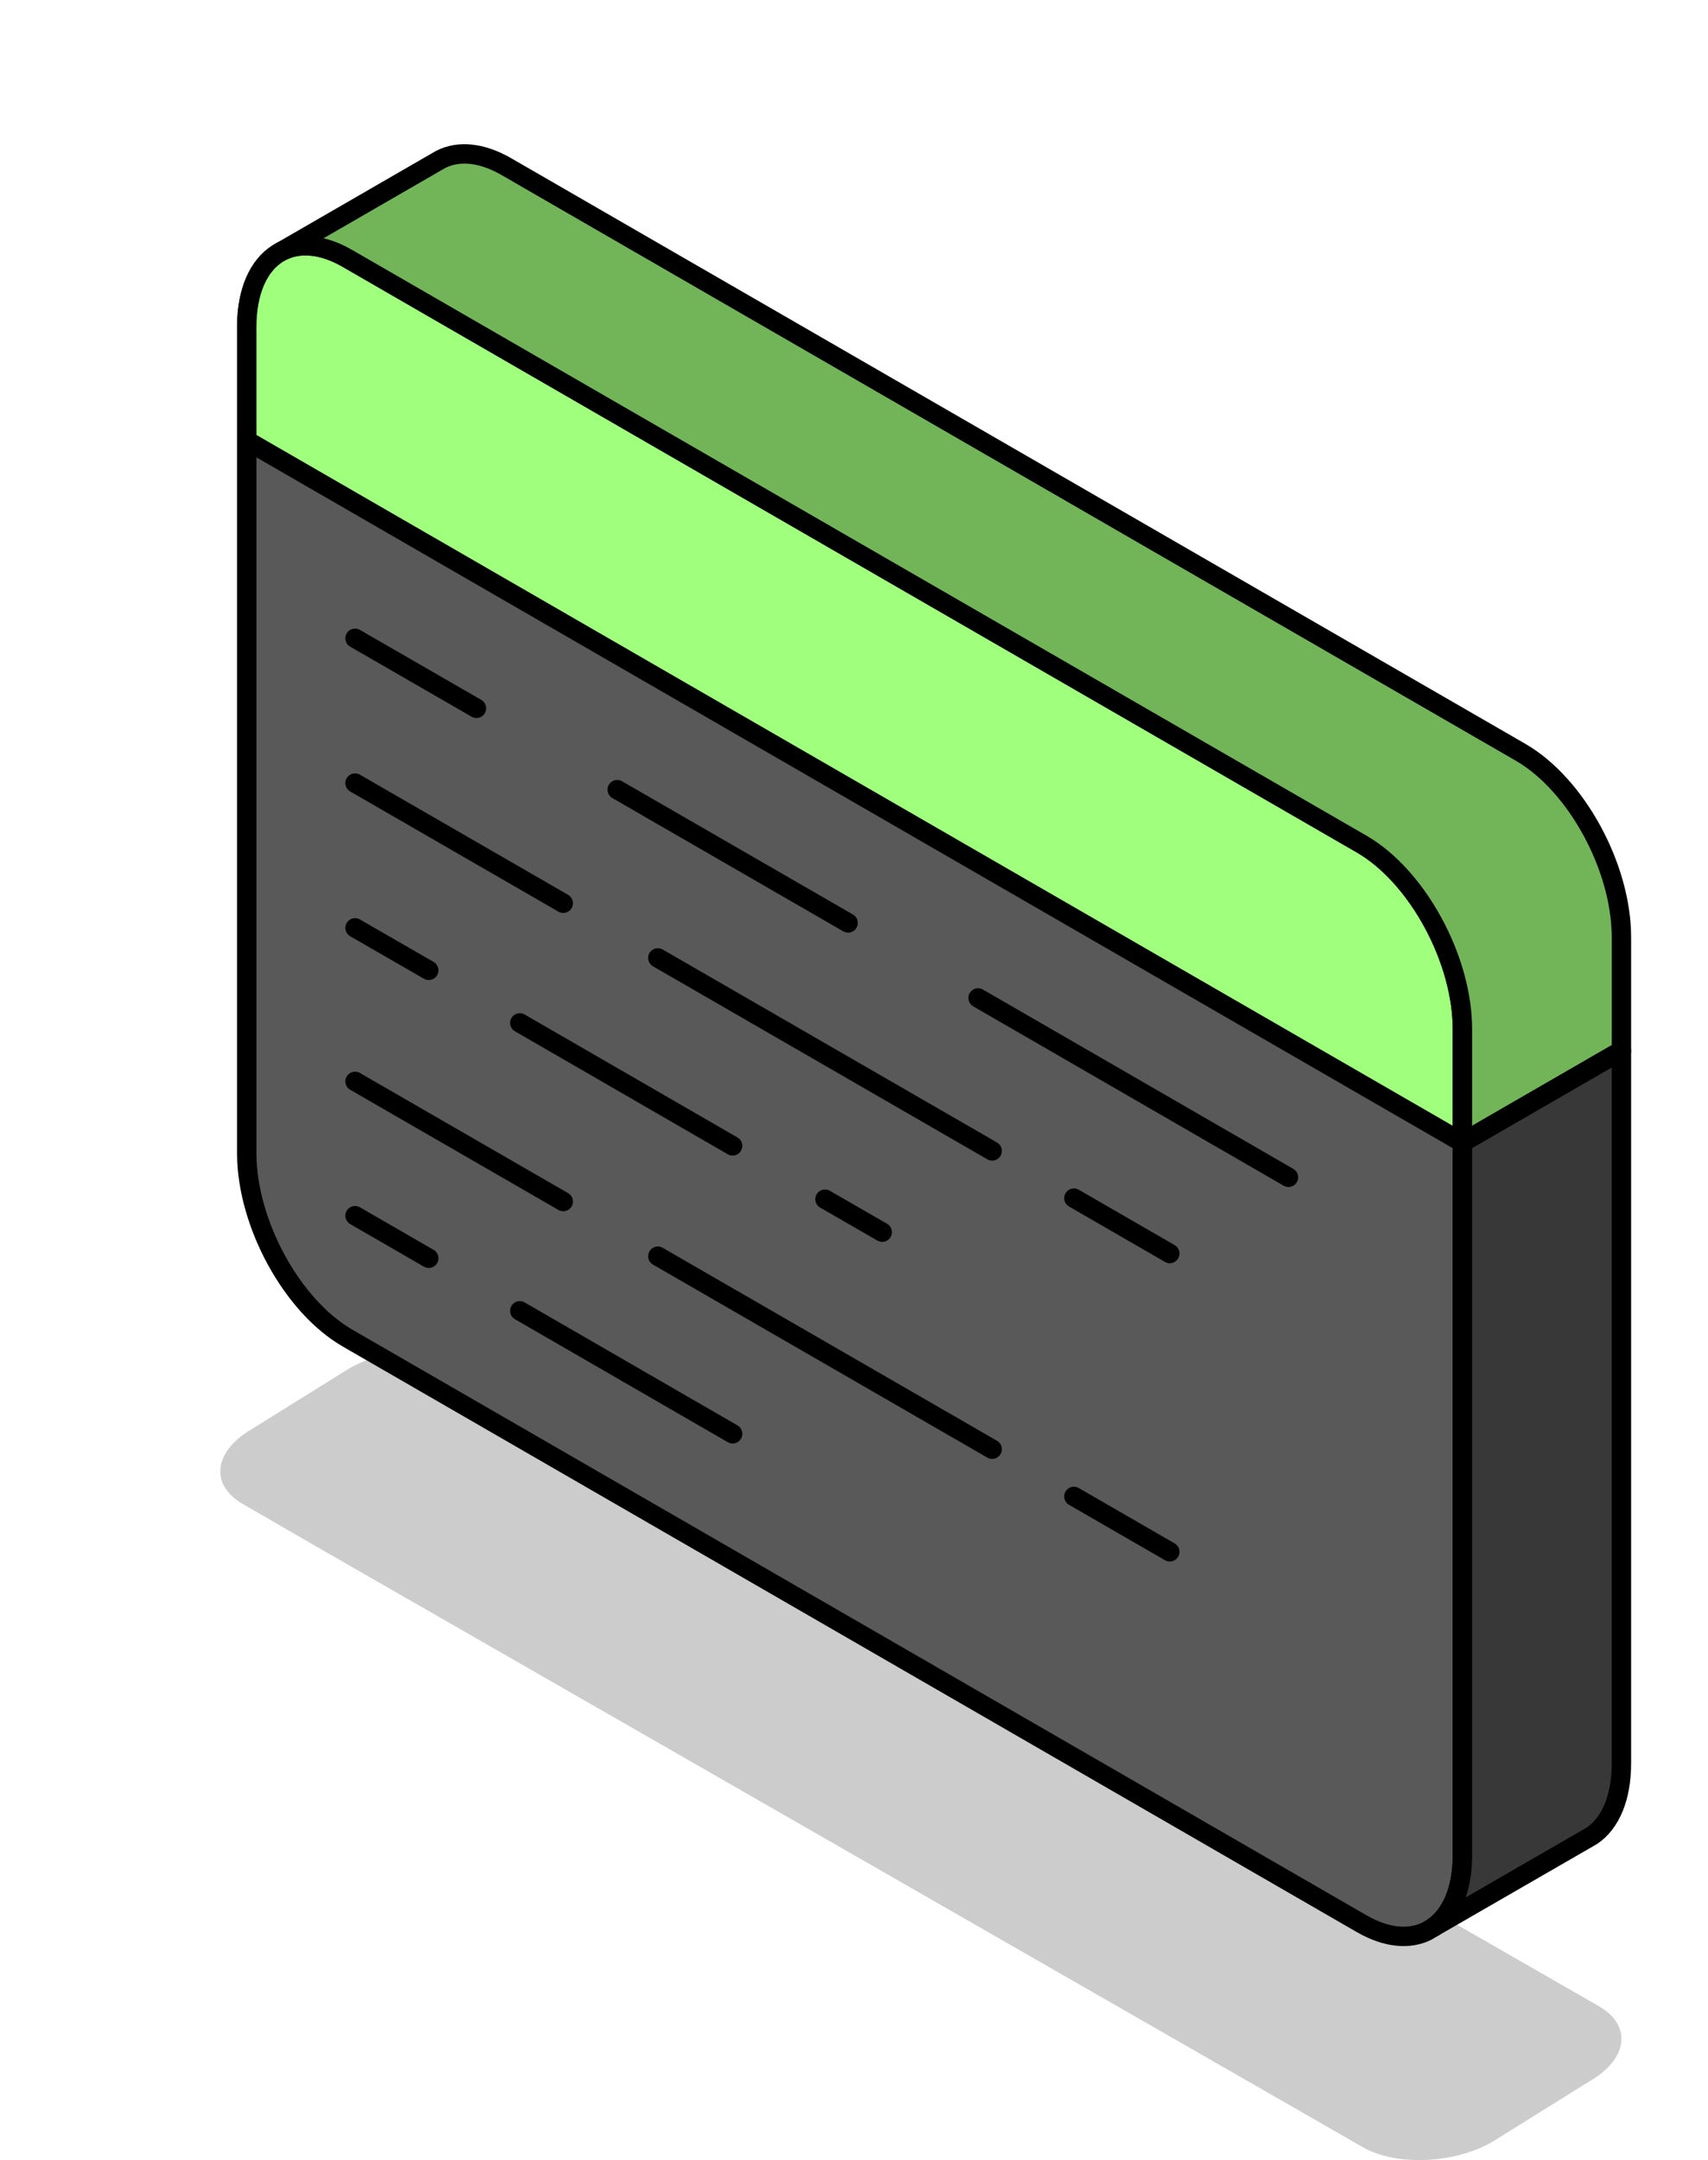
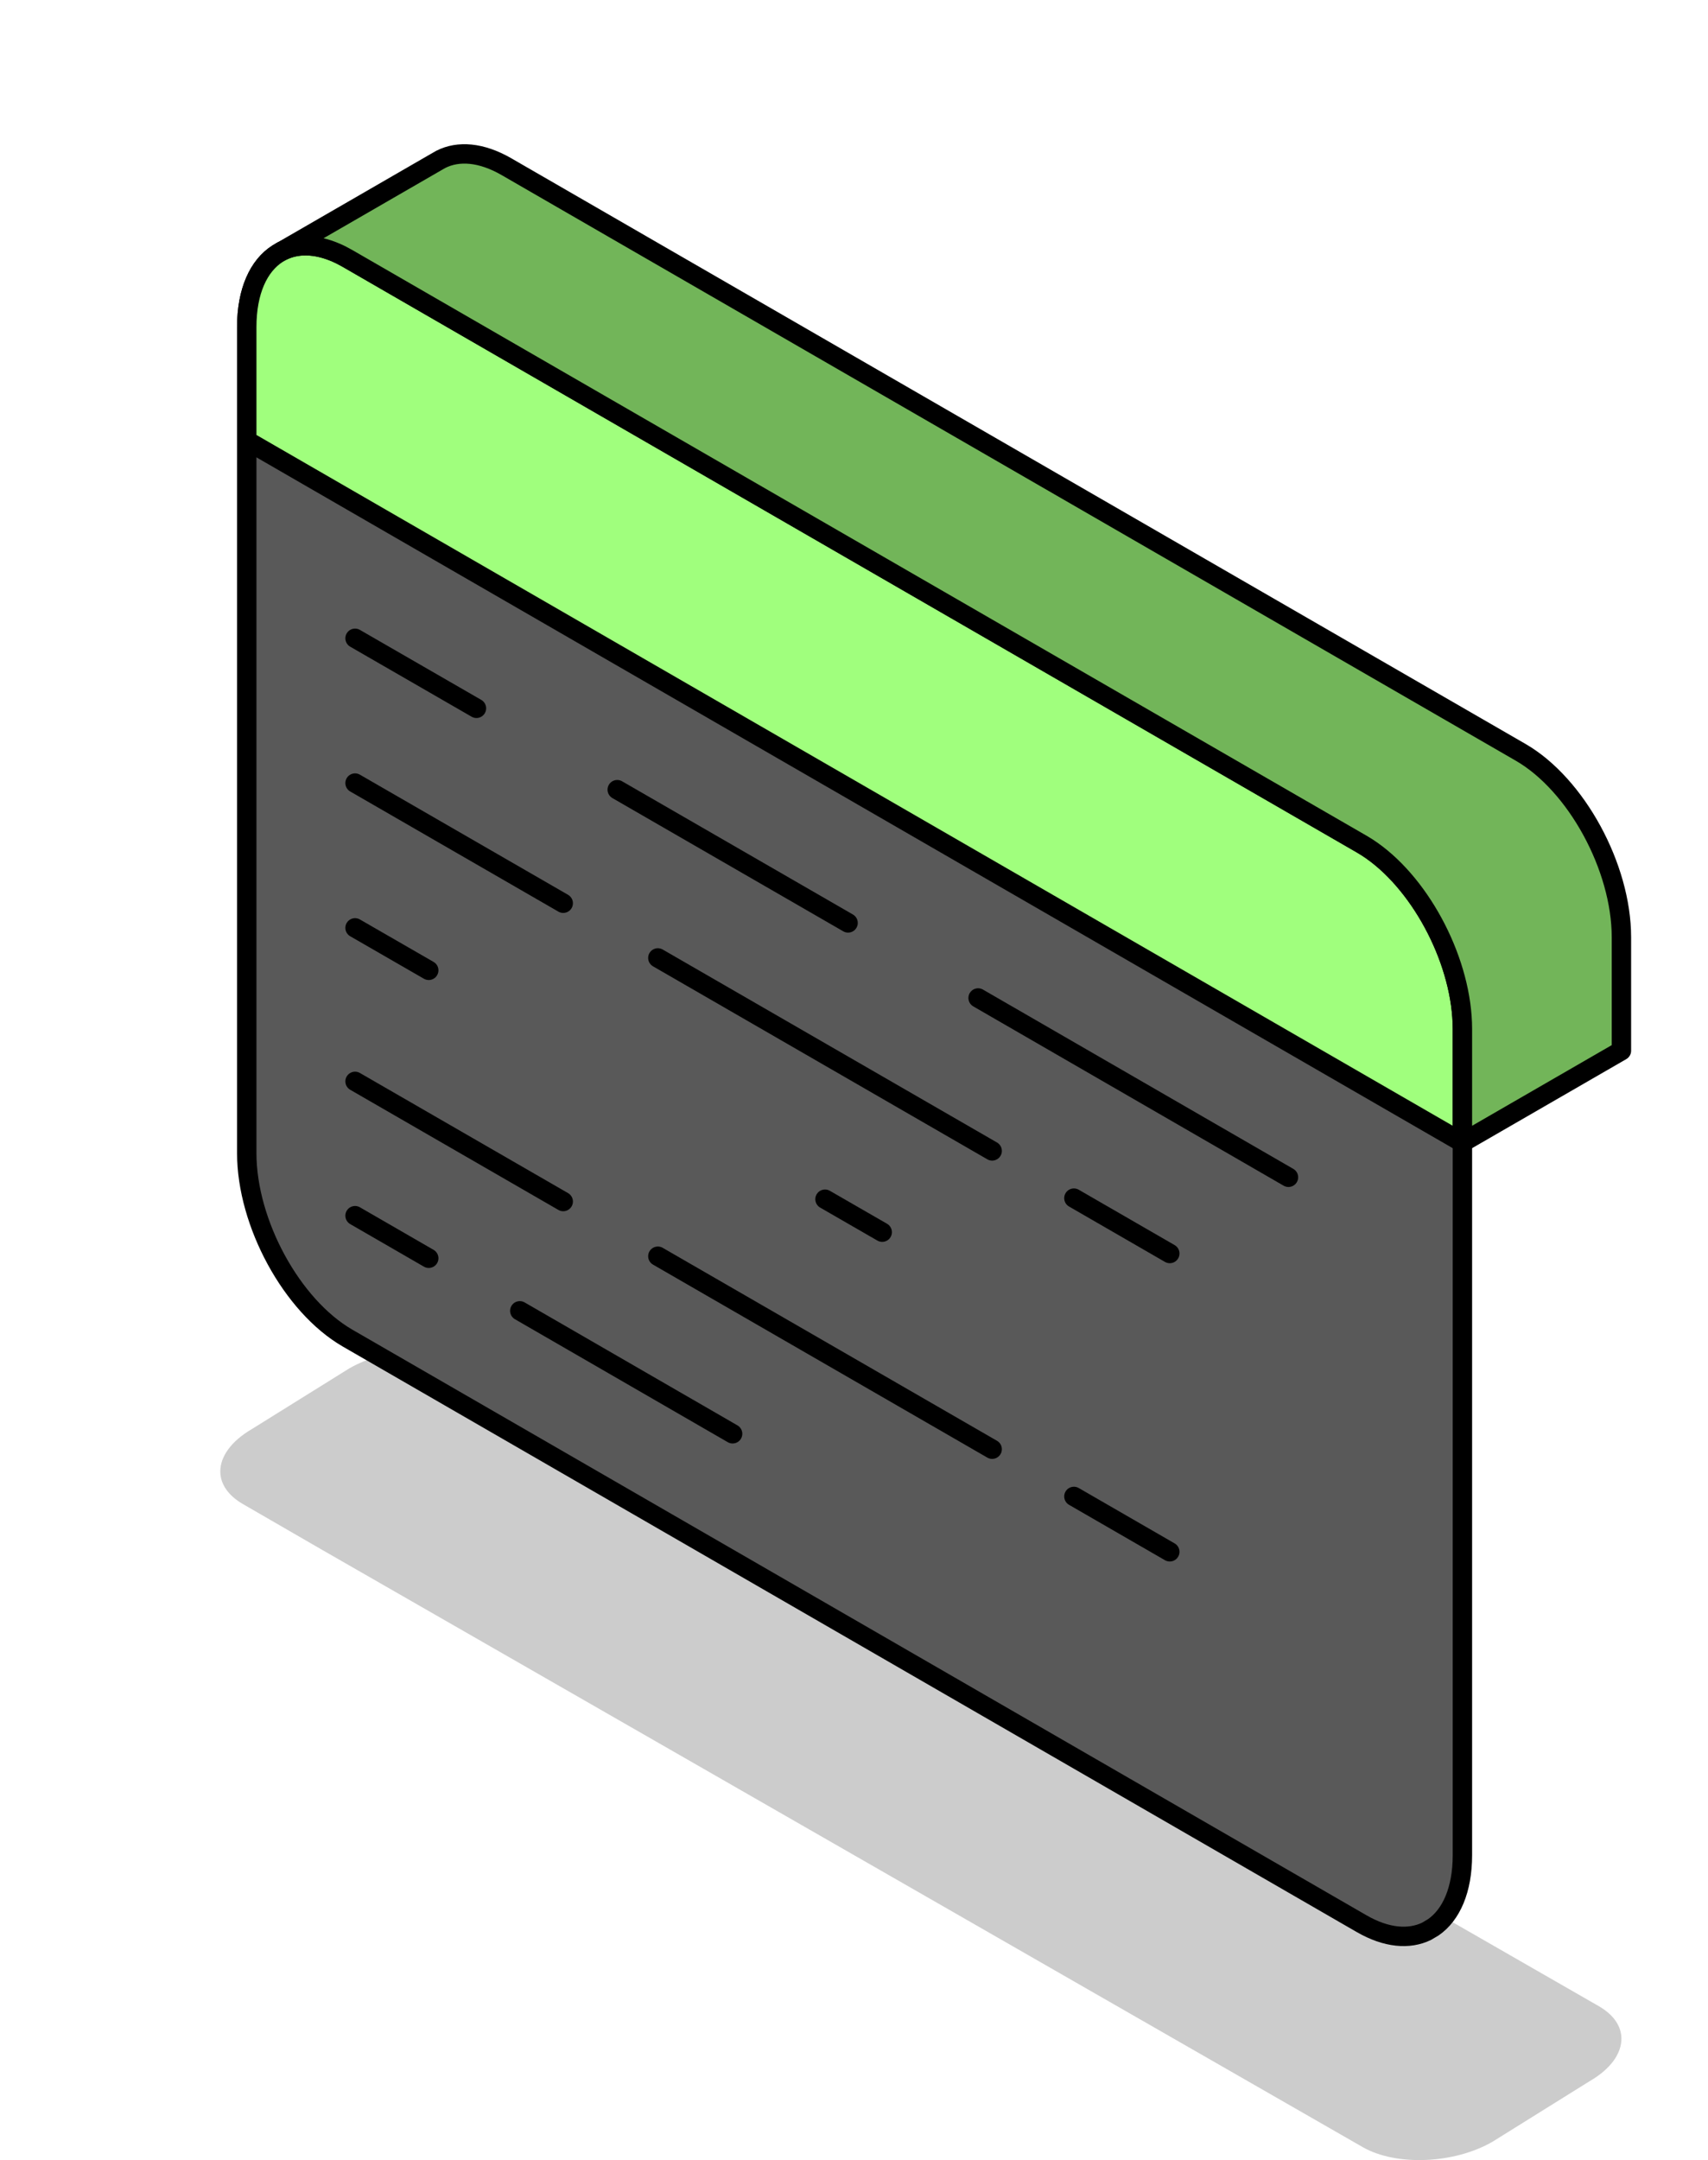
<svg xmlns="http://www.w3.org/2000/svg" id="Layer_1" viewBox="0 0 176.16 222.74">
  <defs>
    <style>.cls-1{filter:url(#outer-glow-2);}.cls-1,.cls-2,.cls-3,.cls-4{fill:#a0ff7d;}.cls-2{filter:url(#outer-glow-3);}.cls-3{filter:url(#outer-glow-4);}.cls-5{fill:#595959;}.cls-5,.cls-4,.cls-6,.cls-7,.cls-8{stroke:#000;stroke-linecap:round;stroke-linejoin:round;stroke-width:2px;}.cls-4{filter:url(#outer-glow-1);}.cls-6{fill:#383838;}.cls-7{fill:#72b559;}.cls-8{fill:none;}.cls-9{opacity:.2;}</style>
    <filter id="outer-glow-1" filterUnits="userSpaceOnUse">
      <feOffset dx="0" dy="0" />
      <feGaussianBlur result="blur" stdDeviation="8" />
      <feFlood flood-color="#a0ff7d" flood-opacity="1" />
      <feComposite in2="blur" operator="in" />
      <feComposite in="SourceGraphic" />
    </filter>
    <filter id="outer-glow-2" filterUnits="userSpaceOnUse">
      <feOffset dx="0" dy="0" />
      <feGaussianBlur result="blur-2" stdDeviation="8" />
      <feFlood flood-color="#a0ff7d" flood-opacity="1" />
      <feComposite in2="blur-2" operator="in" />
      <feComposite in="SourceGraphic" />
    </filter>
    <filter id="outer-glow-3" filterUnits="userSpaceOnUse">
      <feOffset dx="0" dy="0" />
      <feGaussianBlur result="blur-3" stdDeviation="8" />
      <feFlood flood-color="#a0ff7d" flood-opacity="1" />
      <feComposite in2="blur-3" operator="in" />
      <feComposite in="SourceGraphic" />
    </filter>
    <filter id="outer-glow-4" filterUnits="userSpaceOnUse">
      <feOffset dx="0" dy="0" />
      <feGaussianBlur result="blur-4" stdDeviation="8" />
      <feFlood flood-color="#a0ff7d" flood-opacity="1" />
      <feComposite in2="blur-4" operator="in" />
      <feComposite in="SourceGraphic" />
    </filter>
  </defs>
  <path class="cls-9" d="M167.23,210.23c0,1.53-1.11,3.13-3.28,4.38l-10.01,6.24c-3.97,2.3-9.96,2.53-13.39,.56l-107.24-61.54-8.27-4.78c-1.55-.9-2.32-2.1-2.32-3.36,0-1.52,1.11-3.12,3.28-4.38l10.02-6.24c3.96-2.28,9.96-2.53,13.39-.55l115.5,66.32c1.55,.9,2.32,2.09,2.32,3.35Z" />
  <path class="cls-5" d="M150.83,106.11v85.19c0,3.58-1.15,6.16-3,7.44l-.69,.41c-1.81,.88-4.15,.69-6.7-.78l-104.6-60.39c-5.74-3.32-10.39-11.85-10.39-19.07V33.72c0-3.7,1.23-6.33,3.19-7.57l.41-.24c1.55-.79,3.5-.78,5.65,.16,.37,.16,.75,.36,1.14,.58l6.01,3.47,98.59,56.92c.36,.21,.71,.43,1.06,.68,5.23,3.69,9.33,11.62,9.33,18.39Z" />
  <path class="cls-4" d="M150.83,106.11v11.71L41.85,54.9l-16.4-9.47v-11.71c0-3.7,1.23-6.33,3.19-7.57l.41-.24c1.55-.79,3.5-.78,5.65,.16,.37,.16,.75,.36,1.14,.58l6.01,3.47,98.59,56.92c.36,.21,.71,.43,1.06,.68,5.23,3.69,9.33,11.62,9.33,18.39Z" />
  <ellipse class="cls-1" cx="39.41" cy="41.1" rx="2.27" ry="3.94" transform="translate(-15.27 25.21) rotate(-30)" />
  <ellipse class="cls-2" cx="50.14" cy="47.3" rx="2.27" ry="3.94" transform="translate(-16.93 31.41) rotate(-30)" />
  <ellipse class="cls-3" cx="60.88" cy="53.5" rx="2.27" ry="3.94" transform="translate(-18.59 37.61) rotate(-30)" />
  <line class="cls-8" x1="100.88" y1="102.91" x2="132.89" y2="121.4" />
  <line class="cls-8" x1="63.66" y1="81.43" x2="87.47" y2="95.17" />
  <line class="cls-8" x1="36.62" y1="65.82" x2="49.14" y2="73.04" />
  <line class="cls-8" x1="110.76" y1="123.55" x2="120.65" y2="129.26" />
  <line class="cls-8" x1="67.85" y1="98.78" x2="102.33" y2="118.68" />
  <line class="cls-8" x1="36.62" y1="80.75" x2="58.09" y2="93.14" />
  <line class="cls-8" x1="110.76" y1="154.31" x2="120.65" y2="160.02" />
  <line class="cls-8" x1="67.85" y1="129.54" x2="102.33" y2="149.44" />
  <line class="cls-8" x1="36.62" y1="111.51" x2="58.09" y2="123.9" />
  <line class="cls-8" x1="85.09" y1="123.66" x2="90.99" y2="127.06" />
-   <line class="cls-8" x1="53.61" y1="105.48" x2="75.56" y2="118.16" />
  <line class="cls-8" x1="36.62" y1="95.68" x2="44.22" y2="100.06" />
  <line class="cls-8" x1="53.61" y1="135.17" x2="75.56" y2="147.85" />
  <line class="cls-8" x1="36.62" y1="125.36" x2="44.22" y2="129.75" />
  <path class="cls-7" d="M167.23,96.64v11.71l-16.4,9.47v-11.71c0-6.77-4.1-14.7-9.33-18.39-.35-.25-.7-.47-1.06-.68L41.85,30.12l-6.01-3.47c-.39-.22-.77-.42-1.14-.58-2.15-.94-4.1-.95-5.65-.16l15.86-9.16,.54-.31c1.82-.93,4.19-.75,6.79,.75l104.6,60.39c5.73,3.31,10.39,11.84,10.39,19.06Z" />
-   <path class="cls-6" d="M167.23,108.35v73.48c0,3.59-1.15,6.17-3.01,7.45l-.67,.39-15.72,9.07c1.85-1.28,3-3.86,3-7.44V117.82l16.4-9.47Z" />
</svg>